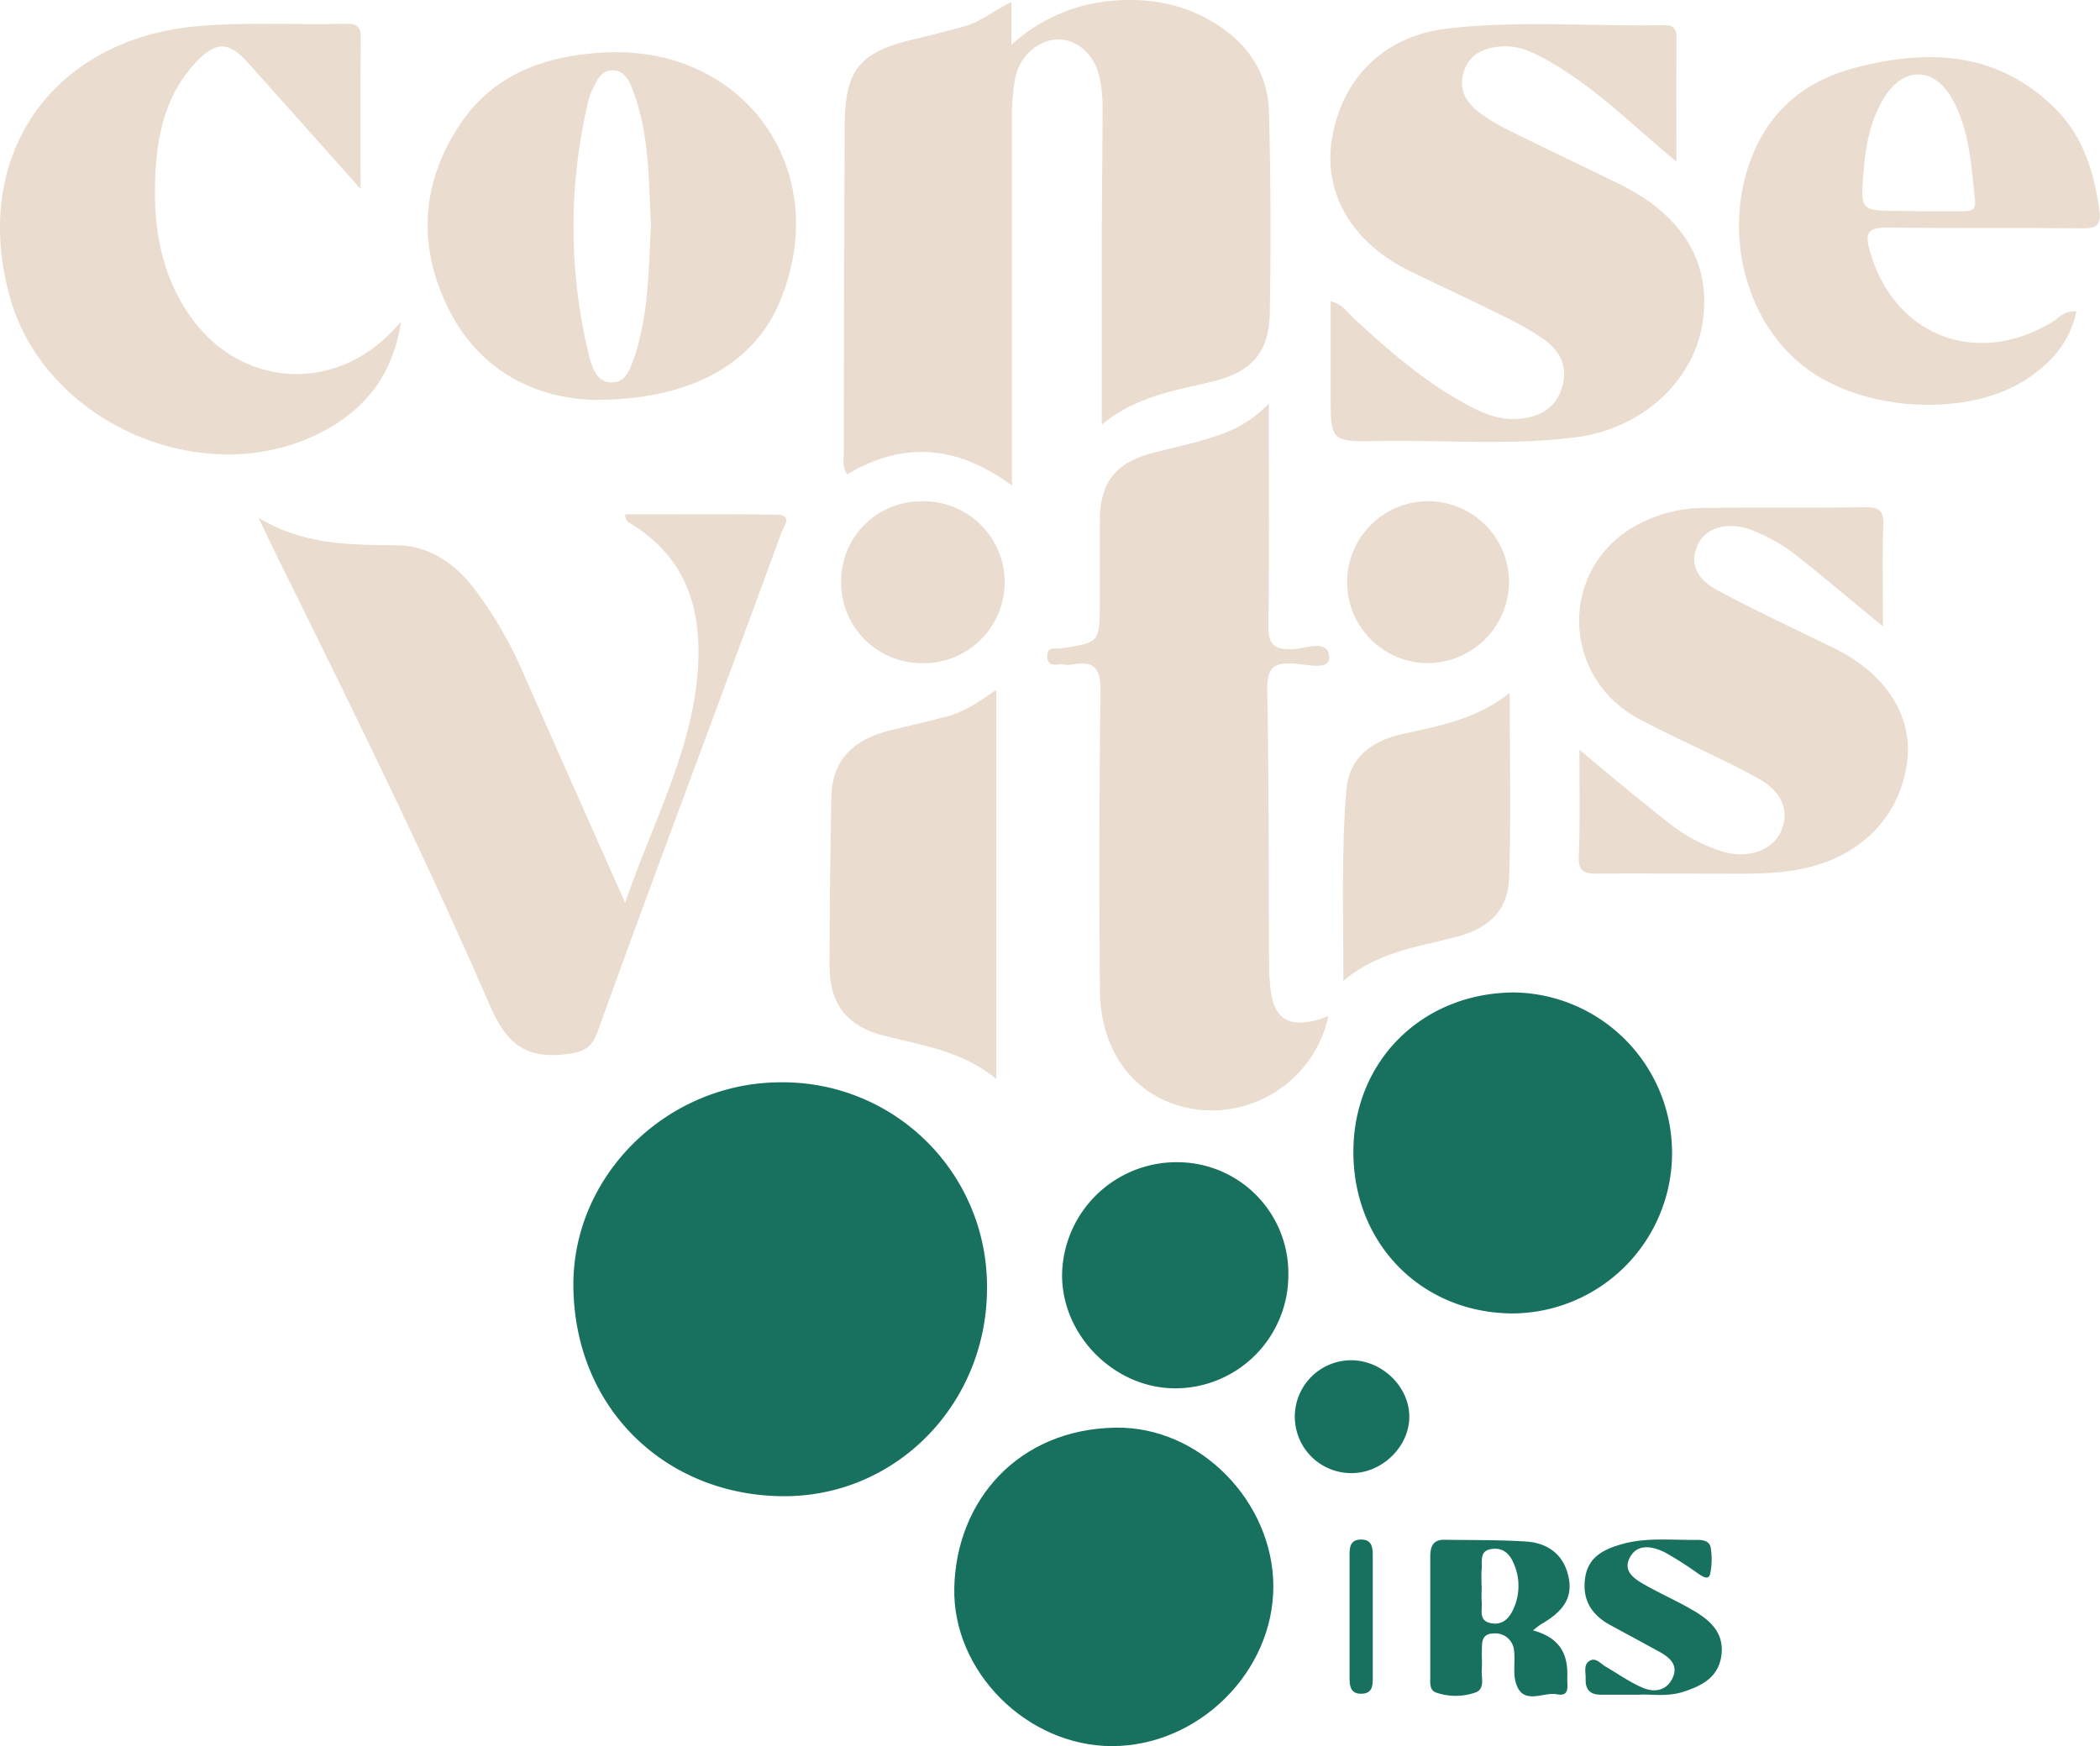
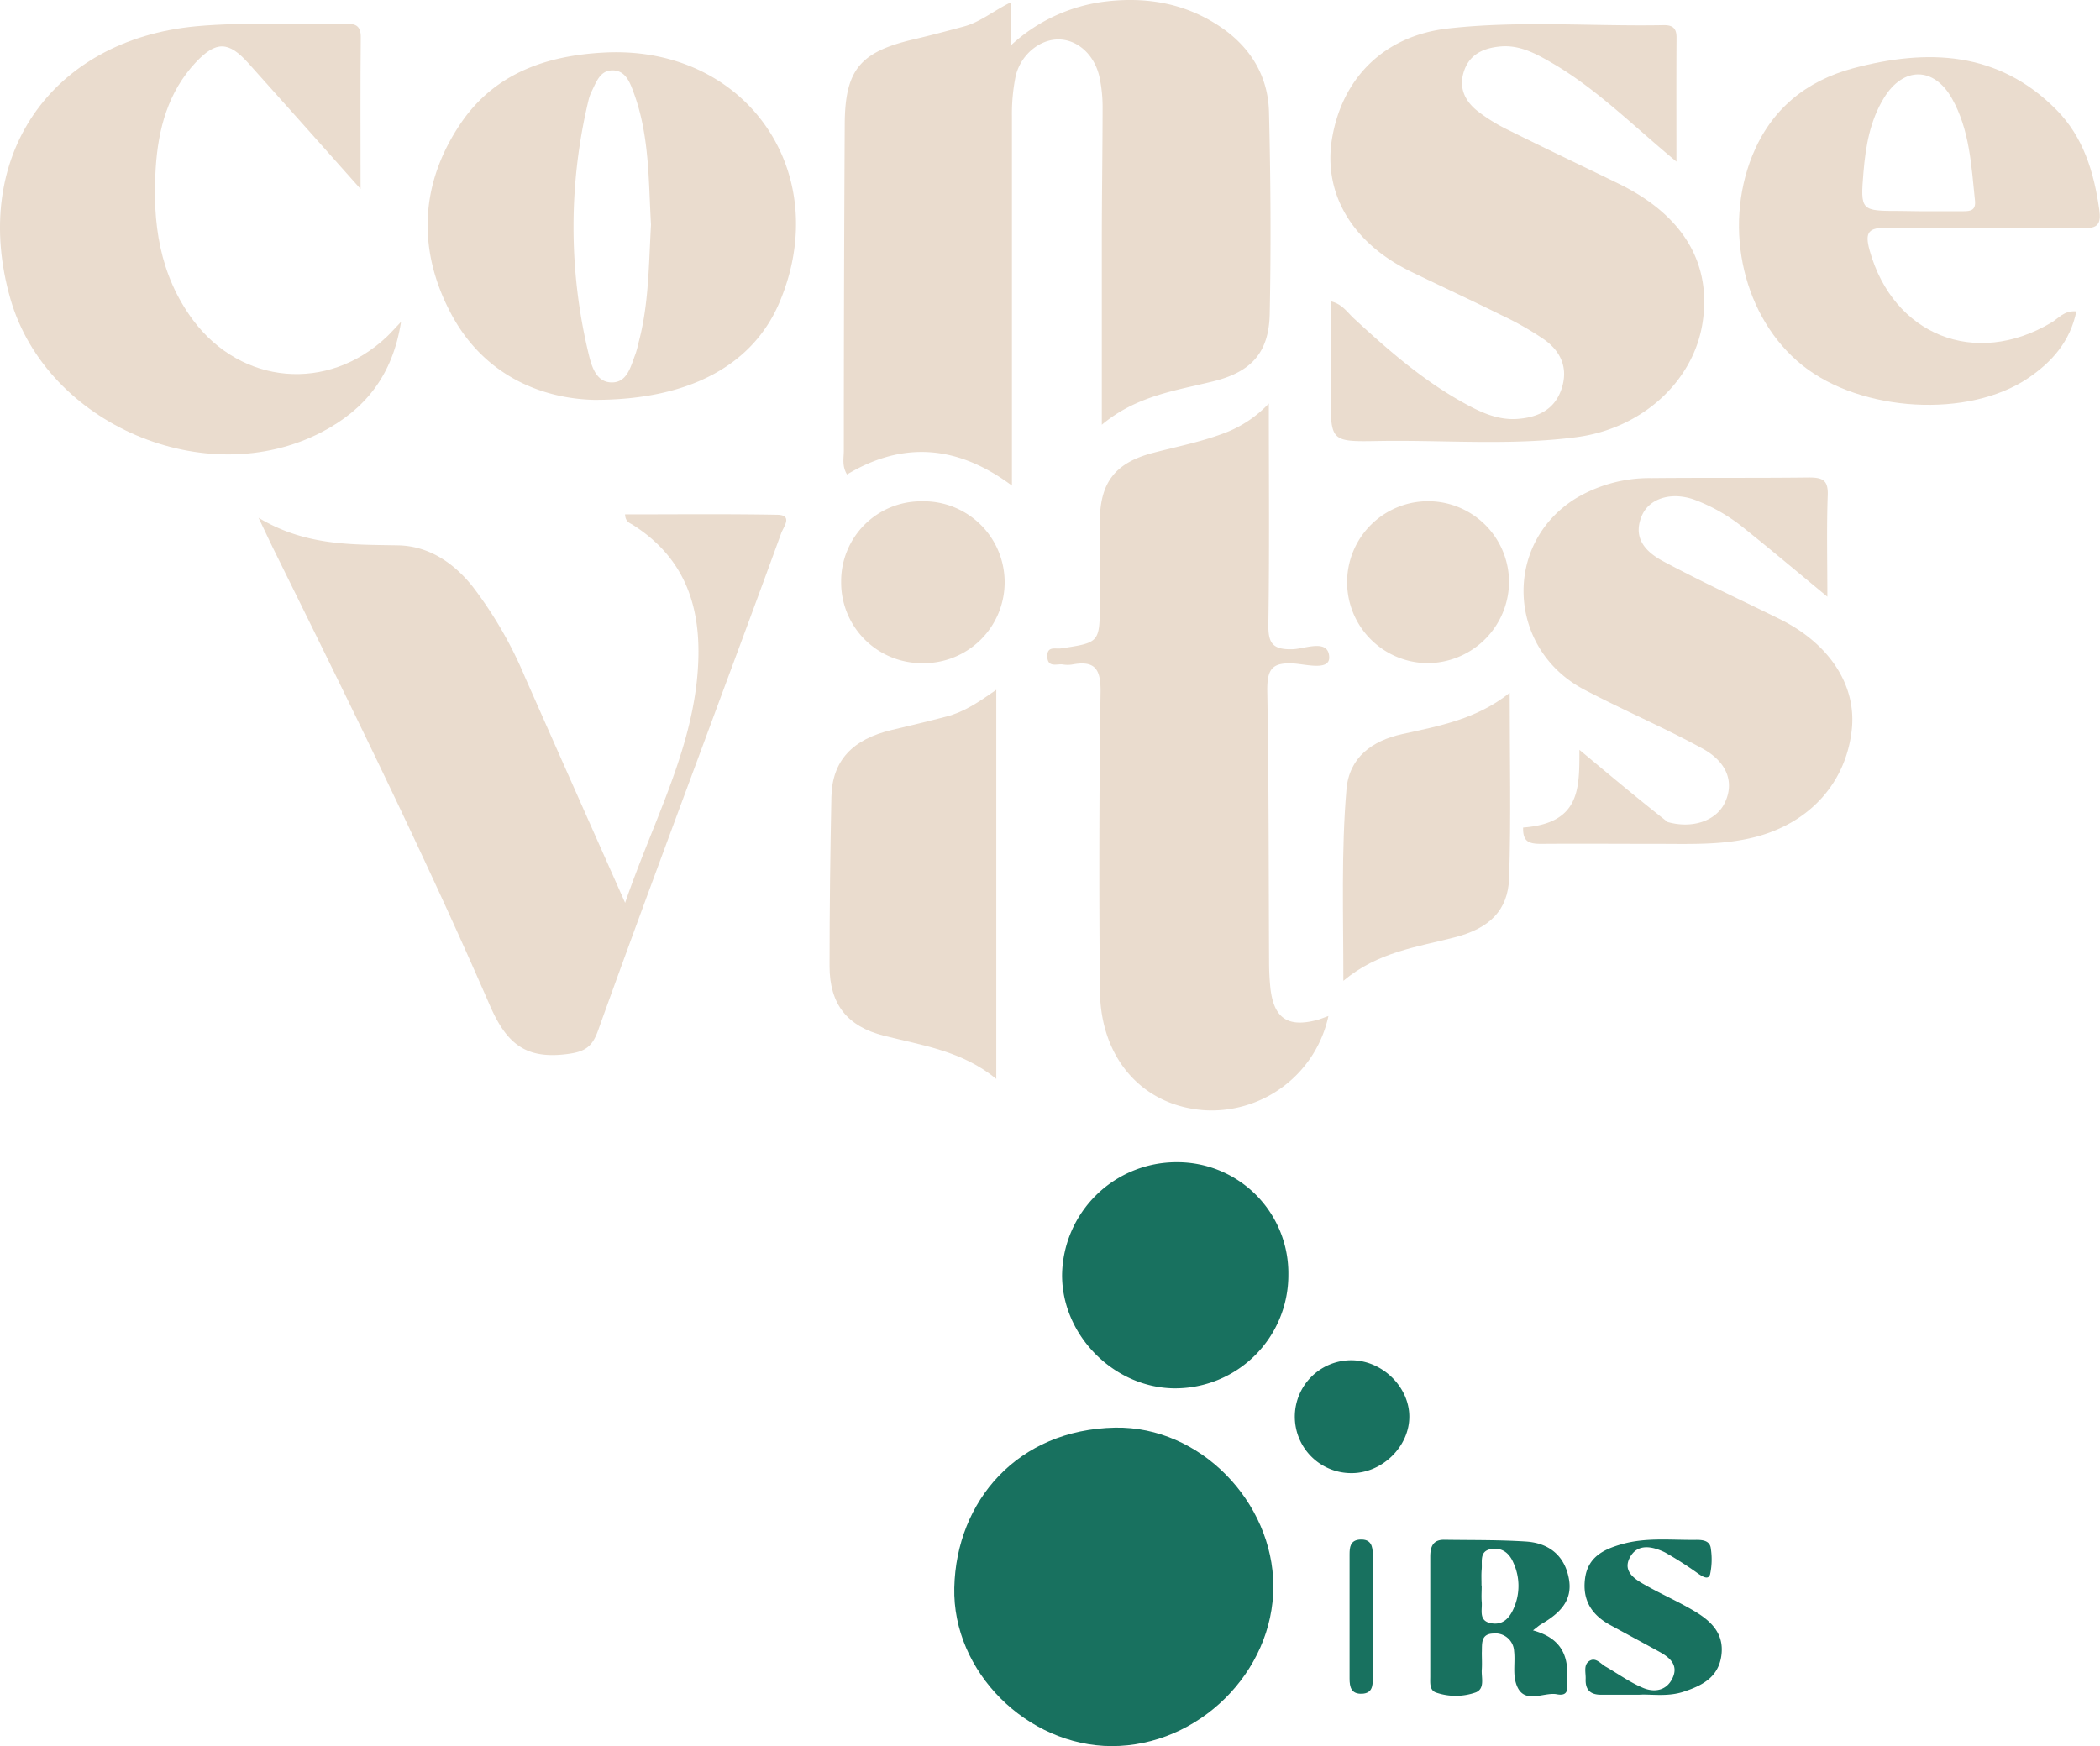
<svg xmlns="http://www.w3.org/2000/svg" id="Camada_1" data-name="Camada 1" viewBox="0 0 400 332.66">
  <defs>
    <style>.cls-1{fill:#eadcce;}.cls-2{fill:#18715f;}</style>
  </defs>
  <title>logo-vertical</title>
  <path class="cls-1" d="M192.64.39V8.56A32.21,32.21,0,0,1,210.29.32c8-1,15.49.26,22.22,4.83,5.66,3.84,9,9.29,9.2,16.1.32,12.85.4,25.71.14,38.55-.15,7.42-3.55,11.08-10.79,12.86s-14.64,2.77-21.19,8.26c0-12.11,0-23.4,0-34.68,0-8.67.14-17.34.15-26a27.42,27.42,0,0,0-.55-5.34c-.86-4.34-4.14-7.36-7.82-7.39s-7.3,3-8.21,7.08a36.12,36.12,0,0,0-.69,7.56c0,23.16,0,46.32,0,70.37C182.4,84.79,172,84,161.34,90.39c-1-1.61-.61-3.12-.61-4.54q0-30.93.17-61.88c0-10.65,2.85-14.07,13.16-16.48,3.19-.75,6.36-1.59,9.53-2.44S189.29,2,192.64.39Z" transform="translate(0 0)" />
-   <path class="cls-2" d="M188,245.42c0,22-17.27,39.83-39,39.63-21.85-.2-39.32-16.22-39.78-39.54-.43-21.61,18-39.32,39.48-39.31A38.87,38.87,0,0,1,188,245.42Z" transform="translate(0 0)" />
  <path class="cls-1" d="M241.68,76.87c0,14.82.13,28.41-.09,42-.05,3.62.74,4.92,4.59,4.82,2.39-.06,6.85-2.07,7,1.48.12,2.68-4.47,1.36-6.8,1.23-4-.22-5,1-5,5,.31,17.32.26,34.65.35,52a47.55,47.55,0,0,0,.26,4.92c.66,5.69,3.32,7.48,8.89,6,.67-.18,1.32-.46,2.15-.75a22.77,22.77,0,0,1-23.52,17.95c-11.79-.78-19.88-9.76-20-22.76q-.28-28.44.12-56.9c.06-4.32-1-6.08-5.36-5.27a5.38,5.38,0,0,1-1.79,0c-1.15-.18-2.94.73-3-1.57,0-2,1.57-1.33,2.61-1.49,7.39-1.11,7.39-1.1,7.4-8.83,0-5.08,0-10.16,0-15.23,0-7.51,2.87-11.29,10.13-13.19,4.76-1.25,9.6-2.17,14.18-4A22.49,22.49,0,0,0,241.68,76.87Z" transform="translate(0 0)" />
  <path class="cls-1" d="M119.07,172c5.12-14.89,12.11-27.73,13.67-42.35C134,117.56,131.57,107,120.55,100c-.57-.36-1.43-.56-1.49-2,9.63,0,19.25-.1,28.87.07,3.22,0,1.31,2.3.88,3.49-3.92,10.79-7.93,21.55-11.92,32.31-7.71,20.84-15.5,41.64-23,62.53-1.14,3.16-2.6,4-5.92,4.42-7.89,1-11.5-2-14.69-9.34-12.78-29.4-27-58.14-41.2-86.91-.75-1.53-1.47-3.08-2.83-5.92,9,5.4,17.81,5.08,26.6,5.25,5.75.11,10.49,3.26,14.1,7.75A77.72,77.72,0,0,1,100,129C106.13,142.87,112.29,156.74,119.07,172Z" transform="translate(0 0)" />
  <path class="cls-1" d="M319.32,30.79c-8.27-6.85-15.13-13.79-23.57-18.72-3.11-1.81-6.26-3.58-10.05-3.21-3.17.31-5.83,1.49-6.88,4.8-1,3.12.25,5.63,2.63,7.51a32.82,32.82,0,0,0,5.68,3.52c7.07,3.52,14.21,6.9,21.32,10.37,12.2,6,17.67,15.2,15.81,26.66-1.8,11-11.52,19.92-23.94,21.56-12.65,1.67-25.38.5-38.06.74-8.79.16-8.8,0-8.8-8.85V57.4c2.11.48,3.1,2,4.32,3.17,6.59,6.09,13.35,12,21.26,16.32,3.16,1.74,6.41,3.23,10.17,2.91s6.91-1.75,8.23-5.72-.15-7.14-3.31-9.4A58.84,58.84,0,0,0,286,60.05c-5.74-2.85-11.57-5.54-17.33-8.34-11-5.38-16.57-14.65-15-25C255.52,15,263.5,6.84,275.77,5.43c13.68-1.56,27.47-.38,41.21-.64,1.73,0,2.37.69,2.36,2.39C319.29,14.76,319.32,22.34,319.32,30.79Z" transform="translate(0 0)" />
  <path class="cls-1" d="M68.68,36C61,27.38,54.17,19.67,47.28,12c-3.74-4.16-6.13-4.23-10-.11C32,17.54,30.13,24.57,29.66,32,29,42.38,30.34,52.32,36.78,61,46,73.34,62.44,74.76,73.66,64.17c.74-.7,1.41-1.47,2.73-2.85-1.61,10.23-6.86,16.7-15.1,21C39.17,93.82,8.91,80.87,2,57-5.75,30.06,9.61,7.58,37.41,5c9.41-.86,18.83-.22,28.24-.47,1.88-.05,3.1.19,3.07,2.59C68.62,16.39,68.68,25.62,68.68,36Z" transform="translate(0 0)" />
  <path class="cls-1" d="M113.12,76.18c-9.93-.25-21.23-4.64-27.51-17-6.14-12-5.53-24.33,2.15-35.68,6.5-9.59,16.41-12.95,27.48-13.5,26.84-1.33,43.68,22.78,33.26,47.54C143.56,69.3,131.63,76.23,113.12,76.18ZM124,42.8c-.49-8.35-.26-17.06-3.36-25.32-.73-2-1.62-4.18-4.15-4.07-2.24.1-2.93,2.27-3.79,4a8.2,8.2,0,0,0-.6,1.68,103.31,103.31,0,0,0,0,48.26c.57,2.38,1.42,5.49,4.42,5.51s3.62-3.1,4.53-5.43a19.45,19.45,0,0,0,.58-2.15C123.59,58,123.56,50.51,124,42.8Z" transform="translate(0 0)" />
-   <path class="cls-2" d="M257.79,219.44c0-17.4,13.25-30.41,30.84-30.36a30.58,30.58,0,0,1-.42,61.15C270.84,250.21,257.76,237,257.79,219.44Z" transform="translate(0 0)" />
-   <path class="cls-1" d="M300.84,142.85c6,5,11.34,9.48,16.81,13.76a31.34,31.34,0,0,0,10.59,5.67c4.71,1.34,9.27-.23,10.9-3.7,1.82-3.84.48-7.75-4.39-10.37-7.34-4-15-7.26-22.41-11.16-14.63-7.71-15.54-27.69-1.71-36.36a27.31,27.31,0,0,1,14.5-3.93c10-.1,20,0,30-.12,2.63,0,3.71.49,3.6,3.4-.23,6.21-.07,12.43-.07,19.31-5.62-4.64-10.59-8.82-15.66-12.88a33.8,33.8,0,0,0-9.64-5.59c-4.4-1.58-8.65-.29-10.06,3.09-1.83,4.41,1,7,4.2,8.69,7.23,3.86,14.68,7.3,22,10.91,9.5,4.66,14.69,12.58,13.82,21-1.05,10.17-8,17.89-18.43,20.57-6.32,1.62-12.75,1.28-19.16,1.3-7.18,0-14.35-.06-21.52,0-2.3,0-3.58-.32-3.5-3.11C301,156.84,300.84,150.27,300.84,142.85Z" transform="translate(0 0)" />
+   <path class="cls-1" d="M300.84,142.85c6,5,11.34,9.48,16.81,13.76c4.71,1.34,9.27-.23,10.9-3.7,1.82-3.84.48-7.75-4.39-10.37-7.34-4-15-7.26-22.41-11.16-14.63-7.71-15.54-27.69-1.71-36.36a27.31,27.31,0,0,1,14.5-3.93c10-.1,20,0,30-.12,2.63,0,3.71.49,3.6,3.4-.23,6.21-.07,12.43-.07,19.31-5.62-4.64-10.59-8.82-15.66-12.88a33.8,33.8,0,0,0-9.64-5.59c-4.4-1.58-8.65-.29-10.06,3.09-1.83,4.41,1,7,4.2,8.69,7.23,3.86,14.68,7.3,22,10.91,9.5,4.66,14.69,12.58,13.82,21-1.05,10.17-8,17.89-18.43,20.57-6.32,1.62-12.75,1.28-19.16,1.3-7.18,0-14.35-.06-21.52,0-2.3,0-3.58-.32-3.5-3.11C301,156.84,300.84,150.27,300.84,142.85Z" transform="translate(0 0)" />
  <path class="cls-2" d="M211.71,332.66c-16.07-.06-30.32-14.16-29.94-30.2.39-16.54,12.09-30.12,30.63-30.47,16.19-.31,30.1,14.17,30.14,30.19C242.58,318.54,228.25,332.71,211.71,332.66Z" transform="translate(0 0)" />
  <path class="cls-1" d="M395.5,59.32c-1.19,5.74-4.64,9.62-9.13,12.68-11.36,7.74-31.88,6.55-43.06-2.4s-15.19-25.95-9.52-40C337.37,20.82,344,15.41,353,13c14.13-3.76,27.62-3.29,38.69,7.91,5.14,5.19,7.16,11.87,8.17,19,.4,2.84-.31,3.62-3.16,3.59-12.4-.14-24.81,0-37.21-.13-3.53,0-4.36.79-3.37,4.33,4.5,16.15,20.1,22.41,34.63,13.75C392.12,60.65,393.13,59.13,395.5,59.32Zm-30-19.08c2.84,0,5.68,0,8.52,0,1.35,0,2.35-.19,2.17-2-.7-6.67-1-13.47-4.4-19.5s-9.25-6.13-12.95-.07c-2.64,4.31-3.48,9.18-3.89,14.11-.61,7.4-.54,7.41,7,7.41Z" transform="translate(0 0)" />
  <path class="cls-1" d="M189.77,131.42v74.13c-6.53-5.36-14.1-6.38-21.4-8.23-7-1.77-10.34-6-10.36-13.21,0-10.76.13-21.53.35-32.28.15-6.91,4-11,11.53-12.77,3.48-.82,7-1.66,10.41-2.55S186.47,133.72,189.77,131.42Z" transform="translate(0 0)" />
  <path class="cls-2" d="M224.16,221.42a21.15,21.15,0,0,1,21.24,21.43,21.57,21.57,0,0,1-21.66,21.65c-11.54-.08-21.46-10.08-21.44-21.59A21.79,21.79,0,0,1,224.16,221.42Z" transform="translate(0 0)" />
  <path class="cls-1" d="M287.56,132c0,12.32.27,23.81-.11,35.27-.2,6.19-3.76,9.6-10.33,11.3-7.16,1.86-14.64,2.75-21.24,8.29,0-12.73-.42-24.62.59-36.47.52-6.09,4.86-9.28,10.65-10.54C274.09,138.3,281.17,137.08,287.56,132Z" transform="translate(0 0)" />
  <path class="cls-1" d="M271.65,126.33a15.42,15.42,0,1,1,15.78-15.08A15.57,15.57,0,0,1,271.65,126.33Z" transform="translate(0 0)" />
  <path class="cls-1" d="M175.58,126.34a15.36,15.36,0,0,1-15.36-15.42,15.21,15.21,0,0,1,15.3-15.41,15.42,15.42,0,1,1,.06,30.83Z" transform="translate(0 0)" />
  <path class="cls-2" d="M292,310.61c5.1,1.4,6.71,4.49,6.53,8.93-.07,1.65.61,3.74-2,3.24s-6.63,2.34-7.86-2.4c-.47-1.83-.05-3.87-.27-5.79a3.57,3.57,0,0,0-4-3.38c-2.44.08-2.07,2.07-2.15,3.66,0,1,.06,2.09,0,3.13-.14,1.55.68,3.7-1.16,4.43a11.48,11.48,0,0,1-7.46.06c-1.4-.41-1.2-1.92-1.2-3.08,0-7.6,0-15.21,0-22.81,0-1.86.46-3.29,2.69-3.25,5.21.08,10.43,0,15.62.34,4.28.3,7.28,2.65,8.09,7.06.79,4.24-1.82,6.62-5.06,8.56C293.34,309.53,293,309.82,292,310.61Zm-9.77-8.55c0,1-.08,2.08,0,3.11.15,1.5-.64,3.56,1.65,4.05s3.61-.87,4.45-2.82a10.54,10.54,0,0,0-.05-8.64c-.76-1.81-2.08-2.94-4.13-2.66-2.41.32-1.8,2.32-1.92,3.84C282.13,300,282.2,301,282.19,302.06Z" transform="translate(0 0)" />
  <path class="cls-2" d="M312.22,322.87c-3.09,0-5.18,0-7.27,0s-3-1-2.92-3c.05-1.16-.44-2.6.62-3.37,1.22-.89,2.18.42,3.15,1,2.33,1.33,4.53,2.94,7,4,2.22,1,4.62.67,5.78-1.8s-.51-3.91-2.49-5c-3.13-1.72-6.29-3.42-9.44-5.14-3.47-1.91-5.27-4.7-4.74-8.81s3.54-5.58,7-6.56c4.69-1.34,9.49-.75,14.26-.82,1.23,0,2.57.17,2.71,1.71a13.57,13.57,0,0,1-.15,4.85c-.34,1.19-1.51.36-2.21-.09a68.08,68.08,0,0,0-6.41-4.1c-2.32-1.12-5.23-1.8-6.7,1.06-1.34,2.61,1,4.08,3,5.19,3,1.7,6.15,3.08,9.11,4.82,3.2,1.87,5.91,4.23,5.37,8.51s-3.76,5.85-7.27,7C317.53,323.32,314.34,322.71,312.22,322.87Z" transform="translate(0 0)" />
  <path class="cls-2" d="M257.38,280.65a10.75,10.75,0,0,1,0-21.5c5.83,0,11.06,5,11.06,10.75S263.2,280.7,257.38,280.65Z" transform="translate(0 0)" />
  <path class="cls-2" d="M261.48,307.83c0,4,0,8,0,12,0,1.38-.12,2.74-2,2.85-2.11.11-2.42-1.26-2.42-2.89,0-7.88,0-15.75,0-23.63,0-1.38.12-2.74,2-2.85,2.11-.11,2.42,1.26,2.42,2.89Q261.5,302,261.48,307.83Z" transform="translate(0 0)" />
</svg>